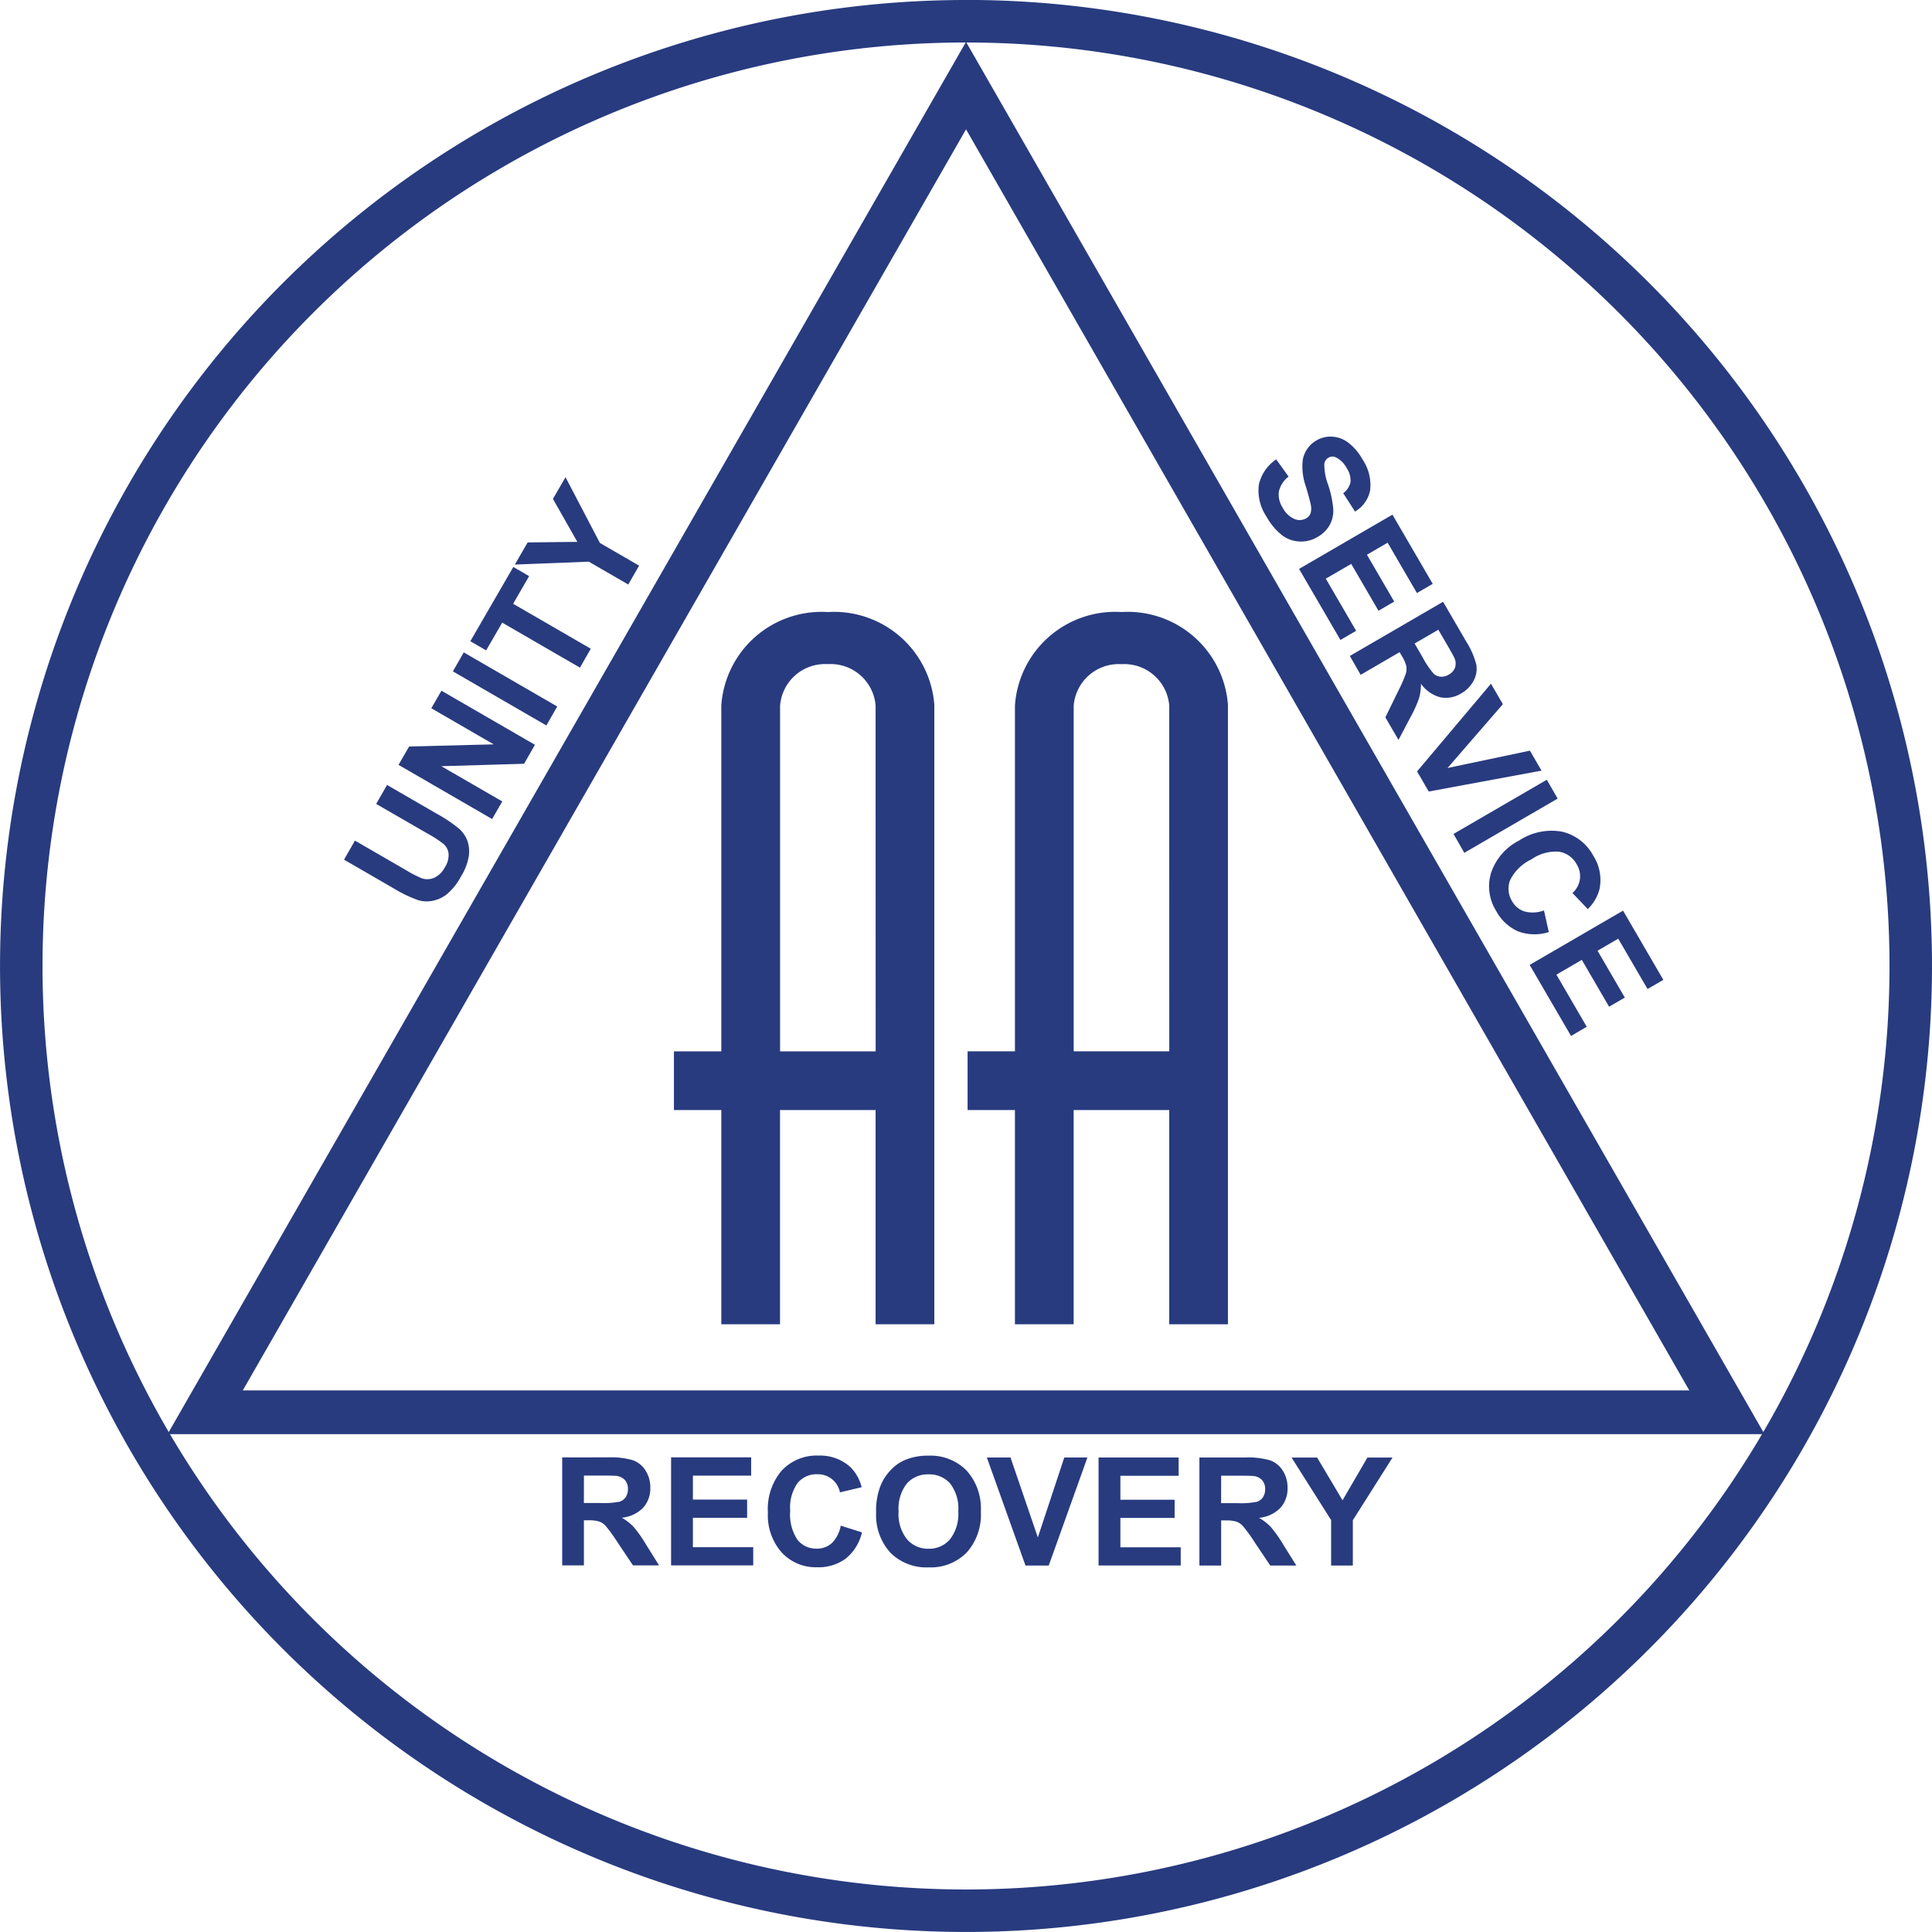
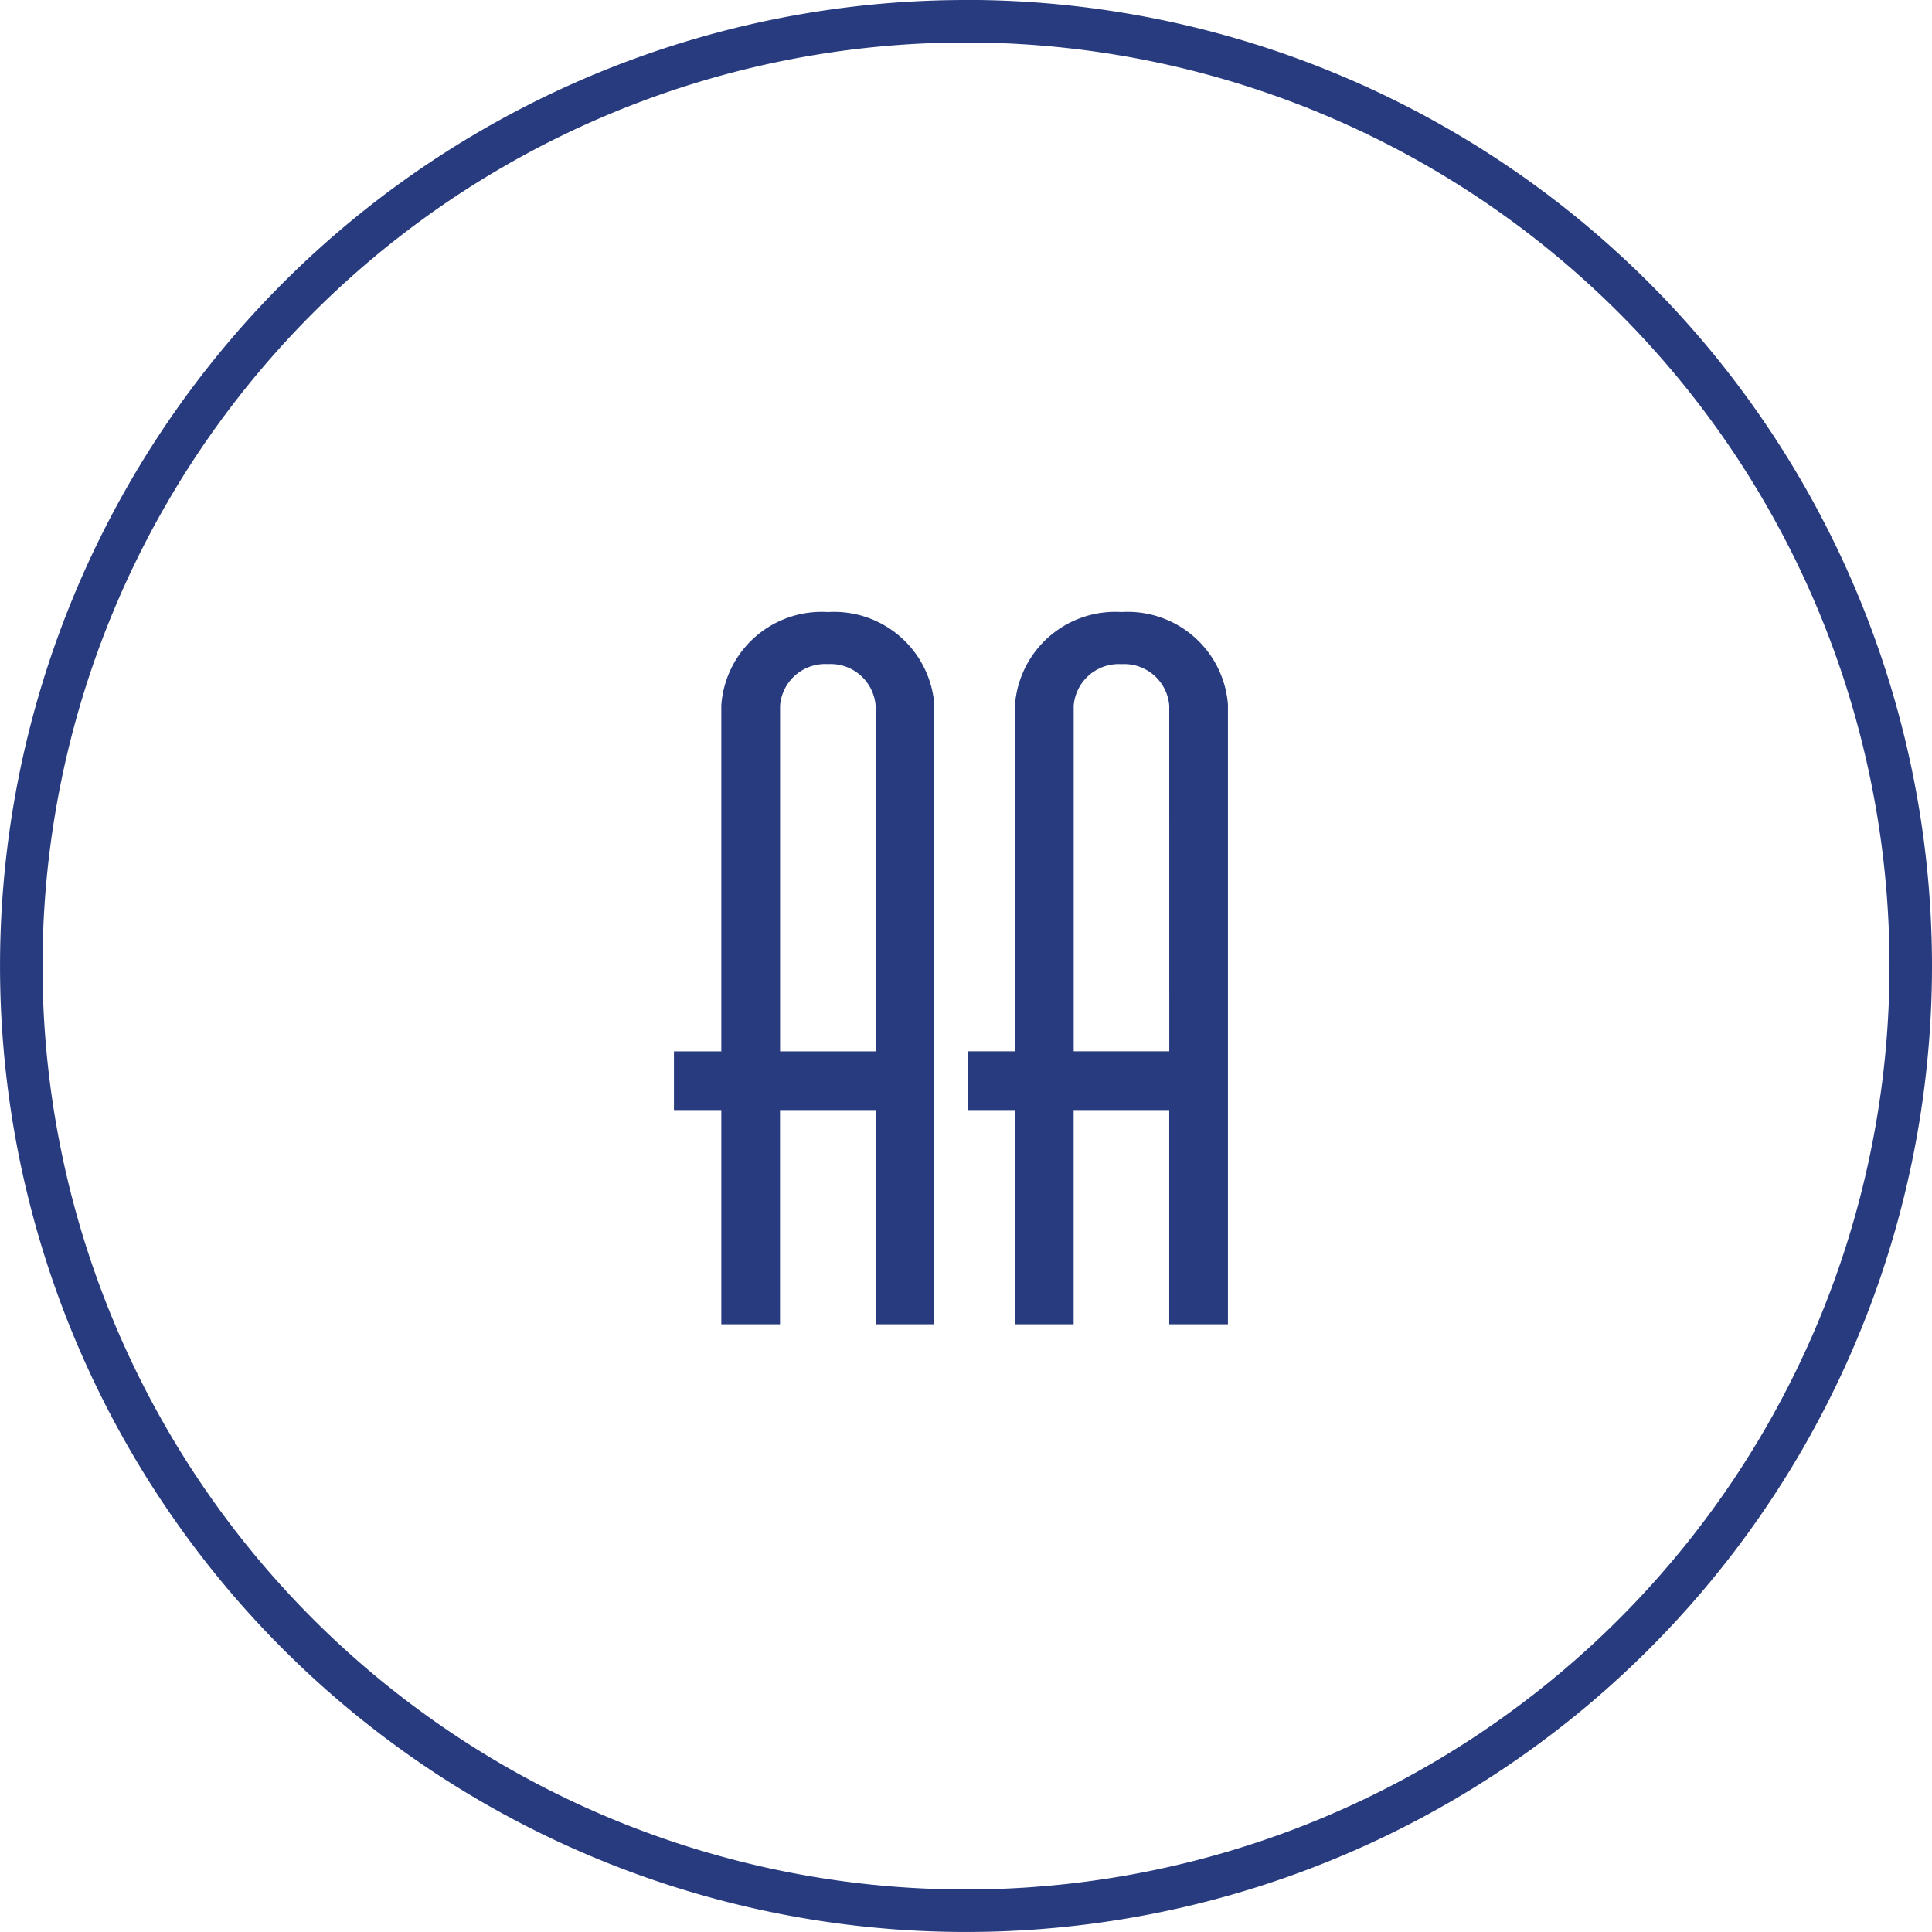
<svg xmlns="http://www.w3.org/2000/svg" width="71.247" height="71.247" viewBox="0 0 71.247 71.247">
  <g id="Charity_-_Alcoholics_Anonymous" data-name="Charity - Alcoholics Anonymous" transform="translate(0.001 -0.016)">
-     <path id="Path_8042" data-name="Path 8042" d="M124.315-462.983h.595a3.07,3.07,0,0,0,.723-.049.432.432,0,0,0,.225-.168.519.519,0,0,0,.081-.3.478.478,0,0,0-.107-.325.493.493,0,0,0-.3-.156q-.1-.014-.587-.014h-.628Zm-.8,2.3v-3.983H125.2a2.9,2.9,0,0,1,.928.107.915.915,0,0,1,.463.382,1.148,1.148,0,0,1,.174.628,1.064,1.064,0,0,1-.264.74,1.265,1.265,0,0,1-.788.368,1.886,1.886,0,0,1,.431.334,4.544,4.544,0,0,1,.458.647l.486.777h-.962l-.581-.867a5.6,5.6,0,0,0-.424-.585.616.616,0,0,0-.242-.166,1.327,1.327,0,0,0-.4-.045h-.163v1.663h-.8m4.015,0v-3.983h2.953v.674h-2.149v.883h2v.671h-2v1.084h2.225v.671h-3.029m6.259-1.464.78.247a1.75,1.75,0,0,1-.6.969,1.7,1.7,0,0,1-1.058.317,1.712,1.712,0,0,1-1.3-.542,2.073,2.073,0,0,1-.511-1.482,2.177,2.177,0,0,1,.513-1.544,1.761,1.761,0,0,1,1.35-.55,1.656,1.656,0,0,1,1.187.432,1.57,1.57,0,0,1,.407.734l-.8.19a.844.844,0,0,0-.295-.489.844.844,0,0,0-.545-.179.906.906,0,0,0-.718.318,1.558,1.558,0,0,0-.276,1.03,1.67,1.67,0,0,0,.272,1.076.882.882,0,0,0,.706.32.806.806,0,0,0,.552-.2,1.184,1.184,0,0,0,.331-.641m2.135-.53a1.492,1.492,0,0,0,.312,1.026,1.018,1.018,0,0,0,.793.349,1.009,1.009,0,0,0,.789-.346,1.522,1.522,0,0,0,.308-1.039,1.5,1.5,0,0,0-.3-1.021,1.016,1.016,0,0,0-.8-.337,1.022,1.022,0,0,0-.8.341A1.5,1.5,0,0,0,135.921-462.679Zm-.829.027a2.534,2.534,0,0,1,.182-1.022,1.88,1.88,0,0,1,.371-.546,1.551,1.551,0,0,1,.515-.359,2.188,2.188,0,0,1,.858-.158,1.87,1.87,0,0,1,1.409.546,2.093,2.093,0,0,1,.528,1.519,2.086,2.086,0,0,1-.524,1.509,1.856,1.856,0,0,1-1.4.545,1.874,1.874,0,0,1-1.413-.542,2.057,2.057,0,0,1-.524-1.493m5.507,1.967-1.424-3.983h.872l1.008,2.947.975-2.947h.853l-1.426,3.983H140.6m2.695,0v-3.983h2.953v.674H144.1v.883h2v.671h-2v1.084h2.225v.671h-3.029m4.518-2.3h.595a3.069,3.069,0,0,0,.723-.049.432.432,0,0,0,.225-.168.519.519,0,0,0,.081-.3.478.478,0,0,0-.107-.325.493.493,0,0,0-.3-.156q-.1-.014-.587-.014h-.628Zm-.8,2.3v-3.983H148.7a2.9,2.9,0,0,1,.928.107.915.915,0,0,1,.463.382,1.148,1.148,0,0,1,.174.628,1.064,1.064,0,0,1-.264.74,1.265,1.265,0,0,1-.788.368,1.883,1.883,0,0,1,.431.334,4.543,4.543,0,0,1,.458.647l.486.777h-.962l-.581-.867a5.608,5.608,0,0,0-.424-.585.616.616,0,0,0-.242-.166,1.326,1.326,0,0,0-.4-.045h-.163v1.663h-.8m4.855,0v-1.676l-1.459-2.306h.943l.937,1.576.918-1.576h.926l-1.464,2.312v1.671h-.8m-36.4-26.034.4-.7,1.867,1.08a4.5,4.5,0,0,0,.591.308.645.645,0,0,0,.463-.016.856.856,0,0,0,.394-.385.811.811,0,0,0,.137-.517.552.552,0,0,0-.193-.353,4.481,4.481,0,0,0-.568-.369l-1.907-1.1.4-.7,1.811,1.048a5.374,5.374,0,0,1,.844.564,1.12,1.12,0,0,1,.312.458,1.216,1.216,0,0,1,.046.568,2.04,2.04,0,0,1-.279.724,2.2,2.2,0,0,1-.547.683,1.236,1.236,0,0,1-.53.232,1.1,1.1,0,0,1-.5-.026,4.833,4.833,0,0,1-.914-.438l-1.839-1.064m5.466-1.495-3.447-1.995.392-.677,3.118-.079-2.3-1.332.374-.647,3.447,1.995-.4.7-3.052.089,2.248,1.3-.374.647m2-3.449-3.447-1.995.4-.7,3.447,1.995-.4.7m1.235-2.135-2.864-1.657-.592,1.023-.583-.337,1.585-2.739.583.338-.59,1.02,2.864,1.657-.4.7m1.777-3.071-1.451-.839-2.727.107.472-.816,1.833-.022-.9-1.584.464-.8,1.268,2.425,1.446.837-.4.694m23.892-4.616.459.638a.955.955,0,0,0-.356.539.867.867,0,0,0,.134.6.9.9,0,0,0,.437.424.489.489,0,0,0,.431-.023.364.364,0,0,0,.166-.193.663.663,0,0,0,0-.337q-.029-.147-.174-.644a2.181,2.181,0,0,1-.116-.982,1.037,1.037,0,0,1,.508-.72,1.024,1.024,0,0,1,.579-.137,1.078,1.078,0,0,1,.6.227,1.99,1.99,0,0,1,.514.608,1.682,1.682,0,0,1,.284,1.141,1.16,1.16,0,0,1-.558.785l-.435-.677a.683.683,0,0,0,.27-.413.81.81,0,0,0-.14-.508.919.919,0,0,0-.4-.4.29.29,0,0,0-.278.014.306.306,0,0,0-.149.225,2.118,2.118,0,0,0,.141.772,3.887,3.887,0,0,1,.189.894,1.116,1.116,0,0,1-.128.584,1.181,1.181,0,0,1-.468.456,1.171,1.171,0,0,1-.65.158,1.138,1.138,0,0,1-.654-.241,2.257,2.257,0,0,1-.562-.676,1.725,1.725,0,0,1-.282-1.178,1.519,1.519,0,0,1,.636-.93m.849,4.035,3.442-2,1.485,2.552-.582.339-1.081-1.857-.763.444,1.006,1.728-.58.338-1.006-1.728-.937.545,1.119,1.923-.58.337-1.524-2.618m4.259,2.749.3.514a3.081,3.081,0,0,0,.406.6.434.434,0,0,0,.259.11.516.516,0,0,0,.3-.08.478.478,0,0,0,.227-.256.491.491,0,0,0-.017-.34q-.037-.091-.283-.514l-.316-.542Zm-2.391.461,3.442-2,.851,1.463a2.9,2.9,0,0,1,.374.856.915.915,0,0,1-.1.592,1.146,1.146,0,0,1-.455.466,1.063,1.063,0,0,1-.772.145,1.266,1.266,0,0,1-.714-.5,1.876,1.876,0,0,1-.072.54,4.579,4.579,0,0,1-.329.721l-.427.811-.484-.831.457-.938a5.636,5.636,0,0,0,.293-.661.617.617,0,0,0,.022-.293,1.331,1.331,0,0,0-.165-.372l-.082-.141-1.437.836-.4-.7m2.48,4.262,2.726-3.234.439.754-2.041,2.354,3.038-.64.429.737-4.159.77-.432-.742m1.343,2.308,3.442-2,.4.695-3.442,2-.4-.7m3.337,2.823.179.8a1.749,1.749,0,0,1-1.137-.028,1.7,1.7,0,0,1-.806-.755,1.714,1.714,0,0,1-.187-1.4,2.075,2.075,0,0,1,1.024-1.187,2.176,2.176,0,0,1,1.593-.333,1.761,1.761,0,0,1,1.155.89,1.658,1.658,0,0,1,.224,1.243,1.572,1.572,0,0,1-.429.721l-.565-.592a.846.846,0,0,0,.274-.5.844.844,0,0,0-.119-.561.906.906,0,0,0-.636-.461,1.557,1.557,0,0,0-1.029.279,1.669,1.669,0,0,0-.793.776.882.882,0,0,0,.078.772.806.806,0,0,0,.454.374,1.186,1.186,0,0,0,.721-.036m-.526,2.007,3.442-2,1.485,2.552-.582.339-1.081-1.857-.763.444,1.006,1.728-.58.337-1.006-1.728-.937.545,1.119,1.923-.58.338-1.524-2.618" transform="translate(-102.784 518.426)" fill="#283b7f" />
    <path id="Path_8043" data-name="Path 8043" d="M35.623-579.118A34.056,34.056,0,0,1,1.567-613.174a34.056,34.056,0,0,1,34.056-34.056,34.056,34.056,0,0,1,34.056,34.056,34.056,34.056,0,0,1-34.056,34.056Zm0-69.679A35.623,35.623,0,0,0,0-613.174a35.623,35.623,0,0,0,35.623,35.623,35.623,35.623,0,0,0,35.623-35.623A35.623,35.623,0,0,0,35.623-648.8" transform="translate(0 648.813)" fill="#283b7f" />
-     <path id="Path_8044" data-name="Path 8044" d="M85.709-631.5l26.672,46.506H59.037Zm0-3.225L56.263-583.381h58.892L85.709-634.724" transform="translate(-50.085 636.285)" fill="#283b7f" />
    <path id="Path_8045" data-name="Path 8045" d="M233.764-427.053h-3.525v-9.692h0V-439.8A1.665,1.665,0,0,1,232-441.333a1.665,1.665,0,0,1,1.762,1.531v3.058h0Zm2.165-12.763A3.707,3.707,0,0,0,232-443.253a3.707,3.707,0,0,0-3.928,3.437c0,.006,0,.011,0,.017h0v12.746h-1.747v2.165h1.747v7.9h2.165v-7.9h3.525v7.9h2.165V-439.8h0c0-.006,0-.011,0-.017m8.665,12.763h-3.525v-9.692h0V-439.8a1.665,1.665,0,0,1,1.762-1.531,1.665,1.665,0,0,1,1.762,1.531v3.058h0Zm2.165-12.763a3.707,3.707,0,0,0-3.928-3.437,3.707,3.707,0,0,0-3.928,3.437c0,.006,0,.011,0,.017h0v12.746h-1.747v2.165H238.9v7.9h2.165v-7.9h3.525v7.9h2.165V-439.8h0c0-.006,0-.011,0-.017" transform="translate(-201.473 465.84)" fill="#283b7f" />
  </g>
</svg>